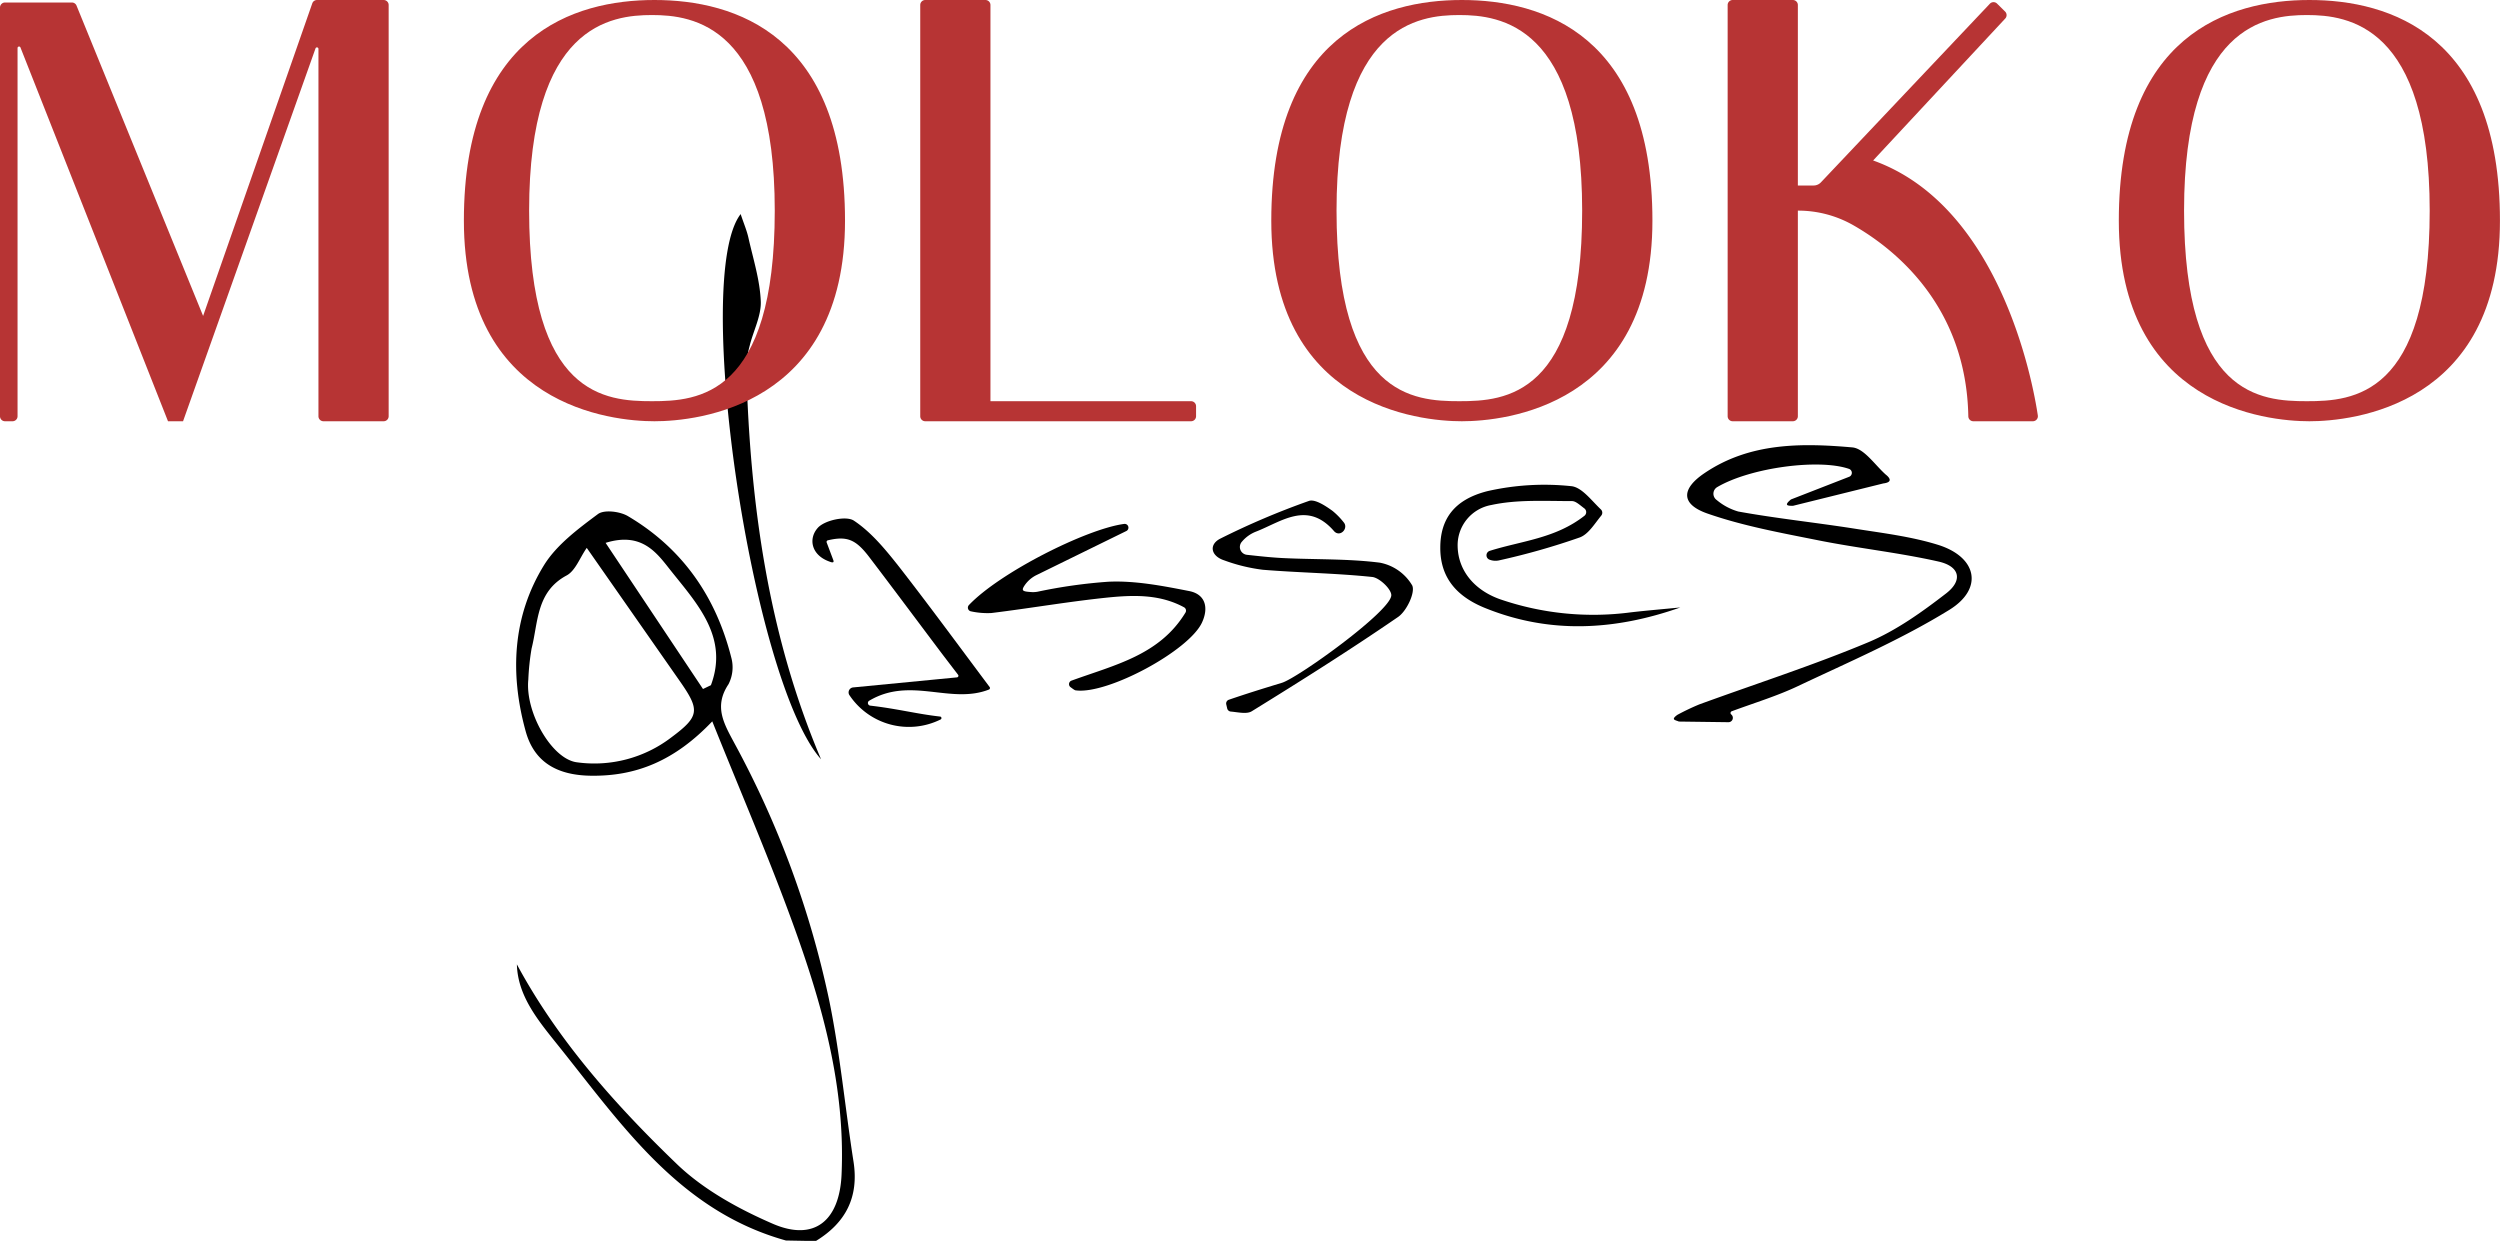
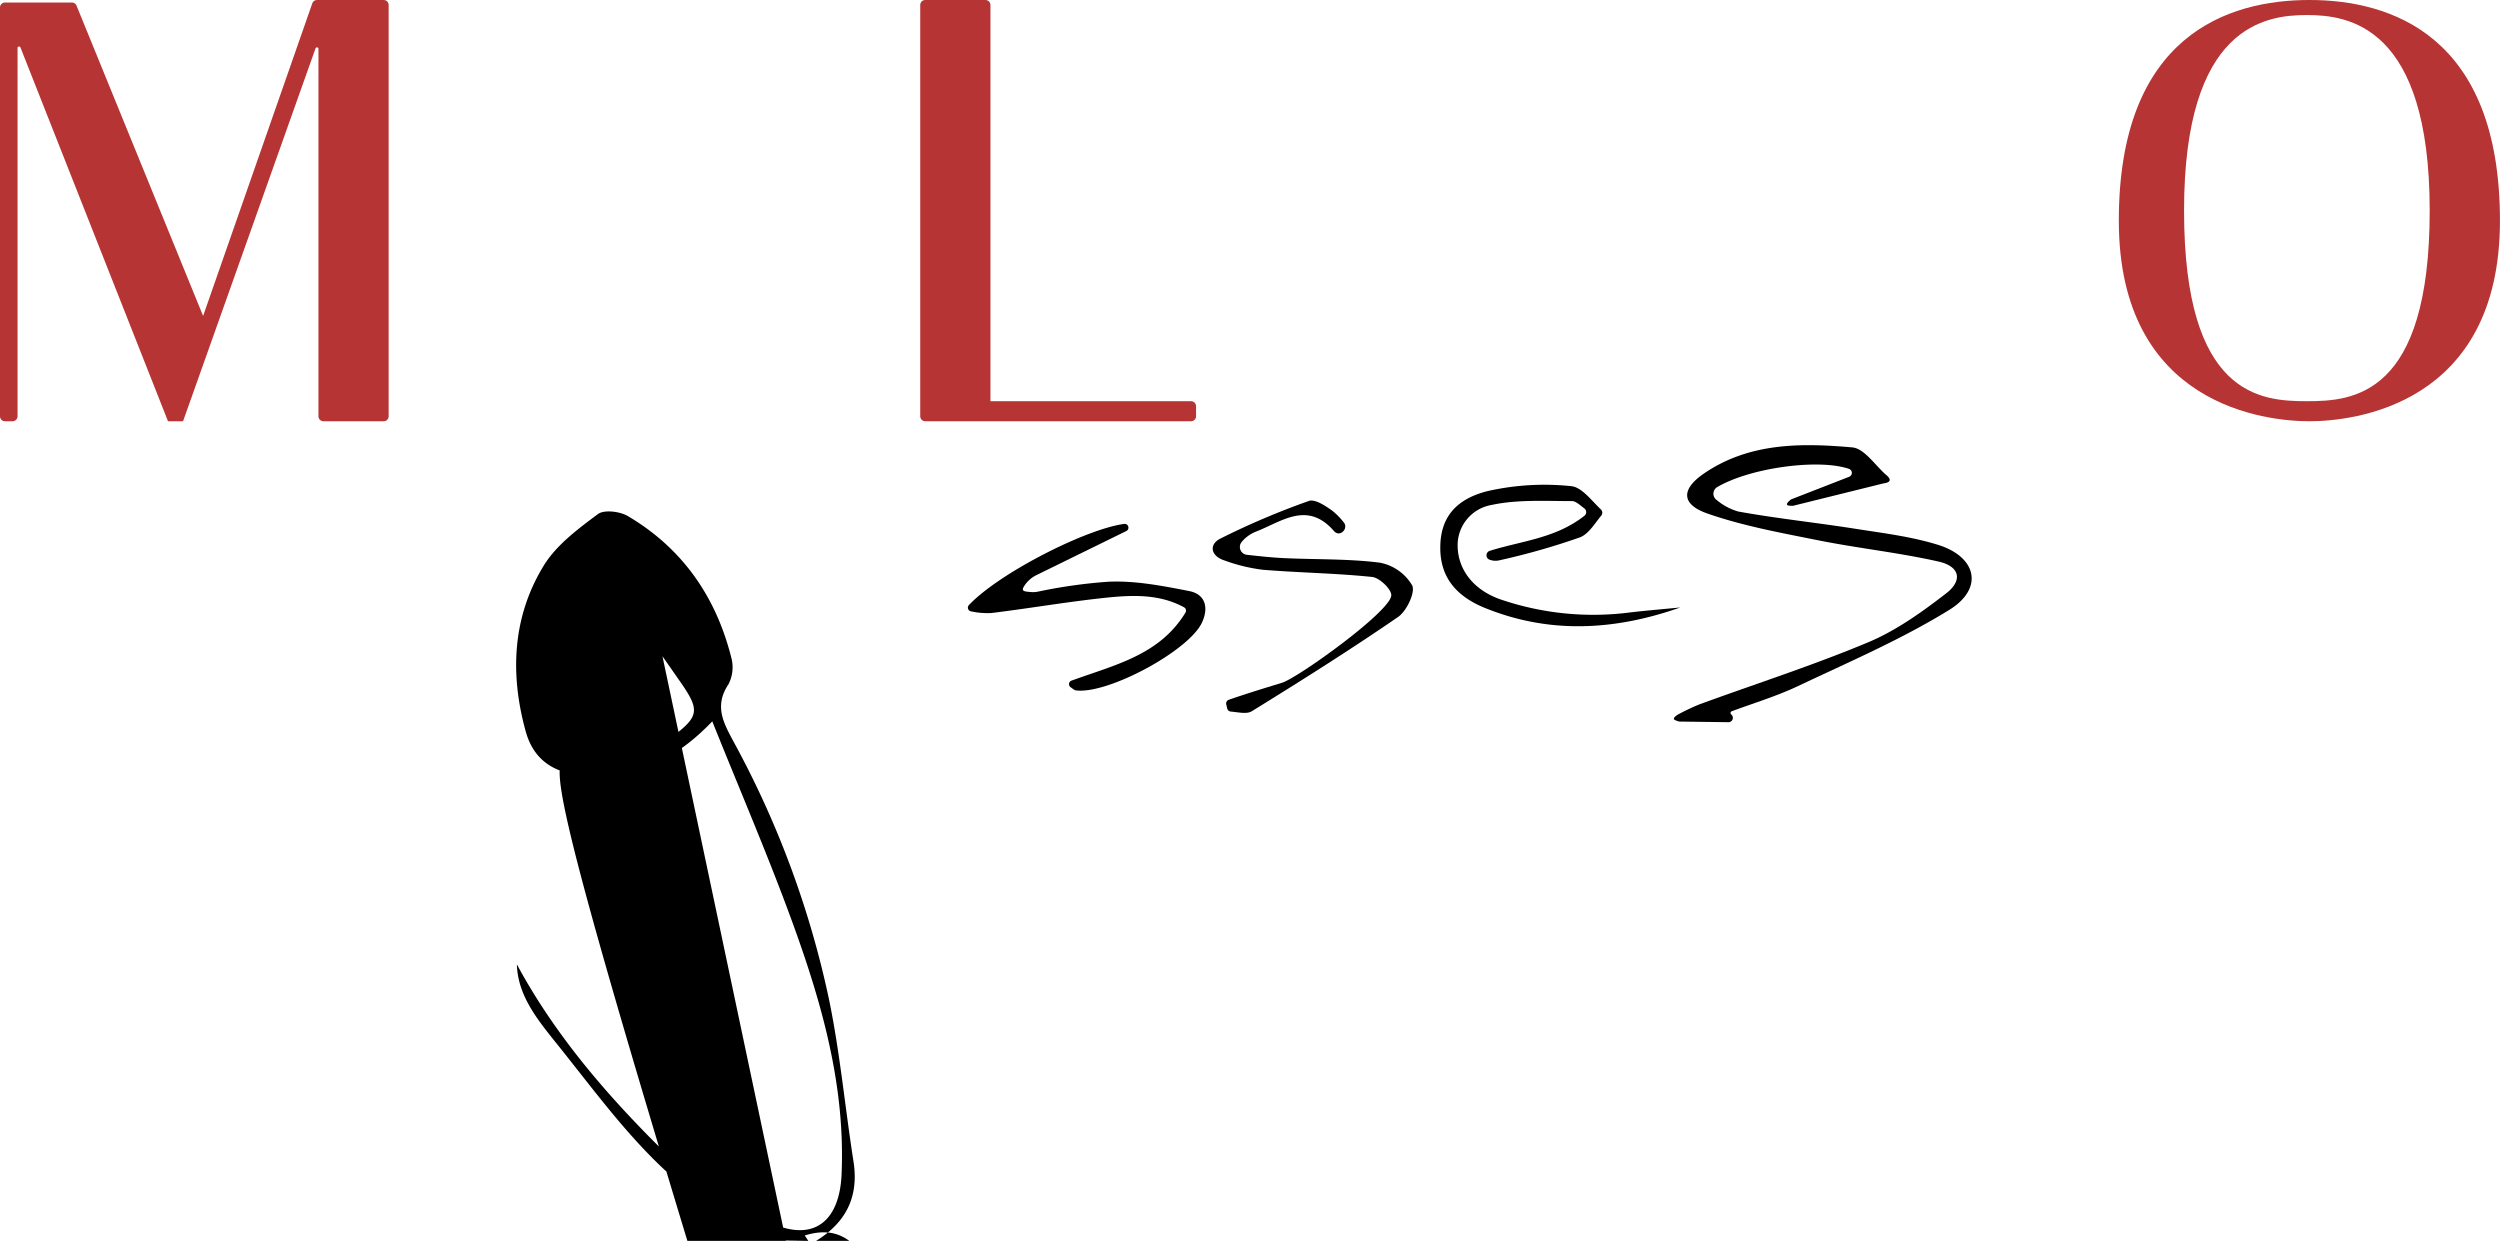
<svg xmlns="http://www.w3.org/2000/svg" viewBox="0 0 498.51 247.43">
  <defs>
    <style>.cls-1{fill:#b73434;}</style>
  </defs>
  <title>logo_moloko</title>
  <g id="Layer_2" data-name="Layer 2">
    <g id="Layer_2-2" data-name="Layer 2">
      <g id="SG1OXb.tif">
-         <path d="M156.71,247.36c-21.36-5.95-32.9-23.33-45.7-39.25-3.86-4.81-7.78-9.62-7.94-15.81,8.11,15.07,19.59,28,32.09,40,5.27,5,12.17,8.79,18.93,11.72,8.35,3.62,13.31-.67,13.72-9.77.79-17.54-3.86-34-9.73-50.14-4.8-13.21-10.38-26.13-16.05-40.27-7.49,7.87-15.21,11-24.31,10.84-6.52-.11-11.18-2.61-12.9-8.87-3.16-11.44-2.66-22.93,3.72-33.21,2.51-4,6.77-7.17,10.69-10.09,1.26-.93,4.42-.53,6,.42,10.84,6.41,17.53,16.05,20.59,28.19a7.37,7.37,0,0,1-.55,5.31c-3,4.49-.88,7.92,1.23,11.87a188.88,188.88,0,0,1,18.79,50.9c2.21,10.68,3.21,21.61,4.9,32.41,1.11,7.08-1.54,12.22-7.52,15.86ZM117,109.25c-1.37,1.95-2.25,4.54-4,5.49-6.08,3.25-5.66,9.29-7,14.58a48.74,48.74,0,0,0-.65,6.17C104.68,142,110,151.33,115,152a25.26,25.26,0,0,0,18.84-4.94c5.7-4.24,5.76-5.46,1.69-11.28l-3.43-4.91Zm23.18,28.14,1.58-.76c3.57-9.53-2.7-16.19-8-22.85-2.73-3.44-5.69-7.8-13-5.53Z" />
+         <path d="M156.71,247.36c-21.36-5.95-32.9-23.33-45.7-39.25-3.86-4.81-7.78-9.62-7.94-15.81,8.11,15.07,19.59,28,32.09,40,5.27,5,12.17,8.79,18.93,11.72,8.35,3.62,13.31-.67,13.72-9.77.79-17.54-3.86-34-9.73-50.14-4.8-13.21-10.38-26.13-16.05-40.27-7.49,7.87-15.21,11-24.31,10.84-6.52-.11-11.18-2.61-12.9-8.87-3.16-11.44-2.66-22.93,3.72-33.21,2.51-4,6.77-7.17,10.69-10.09,1.26-.93,4.42-.53,6,.42,10.84,6.41,17.53,16.05,20.59,28.19a7.37,7.37,0,0,1-.55,5.31c-3,4.49-.88,7.92,1.23,11.87a188.88,188.88,0,0,1,18.79,50.9c2.21,10.68,3.21,21.61,4.9,32.41,1.11,7.08-1.54,12.22-7.52,15.86Zc-1.37,1.95-2.25,4.54-4,5.49-6.08,3.25-5.66,9.29-7,14.58a48.74,48.74,0,0,0-.65,6.17C104.68,142,110,151.33,115,152a25.26,25.26,0,0,0,18.84-4.94c5.7-4.24,5.76-5.46,1.69-11.28l-3.43-4.91Zm23.18,28.14,1.58-.76c3.57-9.53-2.7-16.19-8-22.85-2.73-3.44-5.69-7.8-13-5.53Z" />
        <path d="M375.53,96.4l-18,4.46c-.95,0-1.95,0-.4-1.27l11.58-4.51a.84.84,0,0,0,0-1.58c-6-2.08-19.67-.26-26.29,3.63a1.53,1.53,0,0,0-.11,2.57,11.71,11.71,0,0,0,4.31,2.3c7.68,1.39,15.45,2.2,23.16,3.41,5.58.88,11.27,1.56,16.63,3.22,7.84,2.43,9.18,8.75,2.26,13-9.56,5.89-20,10.38-30.19,15.2-4.11,1.95-8.52,3.28-13.17,5a.37.37,0,0,0-.1.63h0a.87.87,0,0,1-.54,1.55l-9.89-.13c-.7-.31-1.7-.33-.3-1.34a47.92,47.92,0,0,1,4.34-2.07c11.25-4.11,22.69-7.78,33.72-12.4,5.56-2.33,10.68-6,15.51-9.73,3.39-2.61,2.75-5.4-1.48-6.36-7.92-1.79-16-2.64-24-4.24-7.44-1.49-15-2.86-22.13-5.35-5.35-1.88-5.18-4.94-.52-8.07,9-6.08,19.29-6,29.42-5.11,2.36.2,4.46,3.42,6.67,5.41C376.66,95.13,377.64,96.14,375.53,96.4Z" />
-         <path d="M163.72,151.4C150,136,137.9,55.34,147.69,42.69c.63,1.9,1.23,3.28,1.55,4.72.94,4.2,2.29,8.41,2.46,12.66.12,2.93-1.5,5.92-2.22,8.91a18.39,18.39,0,0,0-.66,4.73C149.57,100.4,153.16,126.57,163.72,151.4Z" />
        <path d="M224.55,105.91l-17.78,8.72a6.14,6.14,0,0,0-2.6,2.32c-.52.88-.12,1,1.45,1.11a5.09,5.09,0,0,0,1.28-.07A102.35,102.35,0,0,1,221,116c5.34-.25,10.82.82,16.13,1.86,3.25.64,3.92,3.32,2.55,6.28-2.62,5.63-18.75,14.32-25.1,13.53-.27,0-.53-.23-1.09-.63a.75.75,0,0,1,.17-1.32c8.69-3.16,17.57-5.09,22.73-13.57a.76.76,0,0,0-.28-1.05c-4.73-2.57-9.79-2.46-14.72-2-7.93.79-15.79,2.17-23.7,3.14a15.46,15.46,0,0,1-4.05-.33.75.75,0,0,1-.45-1.24c6.14-6.49,23.5-15.23,31-16.2A.75.75,0,0,1,224.55,105.91Z" />
        <path d="M267.92,104.13c1,1.13-.48,2.86-1.67,2a1.28,1.28,0,0,1-.21-.19c-5.34-6.19-10.51-1.89-15.65.09a7,7,0,0,0-2.76,2,1.57,1.57,0,0,0,1,2.6c2.38.26,4.77.53,7.16.65,6.46.32,13,.11,19.36.92a9.56,9.56,0,0,1,6.44,4.52c.68,1.37-1.09,5.12-2.8,6.3-9.53,6.55-19.32,12.72-29.17,18.8-1,.63-2.7.2-4.18.07a.81.81,0,0,1-.73-.61l-.19-.82a.79.79,0,0,1,.52-.93c3.52-1.2,6.07-2,10.59-3.38,3.22-1,21.62-14.21,21.8-17.42.07-1.2-2.34-3.52-3.8-3.68-7.25-.76-14.57-.84-21.85-1.44a34.47,34.47,0,0,1-7.66-1.87c-2.72-.88-3.08-3.17-.8-4.33A153.25,153.25,0,0,1,261,99.89c1.2-.43,3.36,1,4.73,2A14.32,14.32,0,0,1,267.92,104.13Z" />
        <path d="M335.06,121.13c-13.06,4.6-26.07,5.34-39,.08-5.36-2.19-8.88-5.82-8.86-12,0-5.57,2.65-9.56,9.38-11.27a51.15,51.15,0,0,1,16.7-1c2.1.18,4,2.79,5.94,4.64a.91.91,0,0,1,.08,1.23c-1.35,1.65-2.55,3.7-4.27,4.35a140.17,140.17,0,0,1-16.19,4.6,3.32,3.32,0,0,1-1.8-.15.93.93,0,0,1,0-1.76c6.31-2,13.1-2.45,18.9-7a.93.93,0,0,0,0-1.46c-1-.75-1.73-1.47-2.49-1.47-5.38,0-10.9-.34-16.07.78a8.14,8.14,0,0,0-6.72,8.25c.1,4.79,3.29,8.72,8.48,10.55a57.23,57.23,0,0,0,26.08,2.6C328.53,121.72,331.8,121.45,335.06,121.13Z" />
-         <path d="M170.17,137.07l20.66-2a.32.32,0,0,0,.22-.51c-1.33-1.74-2.49-3.25-3.64-4.77-4.69-6.24-9.35-12.5-14.08-18.71-2.68-3.52-4.43-4.24-8.26-3.34a.33.33,0,0,0-.23.43l1.34,3.56c.23.71-.64.3-.87.22-3.54-1.3-4.15-4.53-2.25-6.68,1.36-1.54,5.68-2.47,7.21-1.45,3.49,2.32,6.33,5.8,9,9.18,6,7.71,11.8,15.62,18.07,24a.33.33,0,0,1-.14.5c-7.66,3-15.63-2.65-23.85,2.21a.53.53,0,0,0,.21,1c5.26.6,9.3,1.66,13.86,2.17a.31.31,0,0,1,.11.6,14.25,14.25,0,0,1-18.1-4.79A1,1,0,0,1,170.17,137.07Z" />
      </g>
      <path class="cls-1" d="M0,83V1.5a1,1,0,0,1,1-1H14.33a1,1,0,0,1,.93.62L40.5,63,62.27.67A1,1,0,0,1,63.21,0H76.5a1,1,0,0,1,1,1V83a1,1,0,0,1-1,1h-12a1,1,0,0,1-1-1V9.74a.3.3,0,0,0-.58-.1L36.5,84h-3L4.08,9.47a.3.3,0,0,0-.58.11V83a1,1,0,0,1-1,1H1A1,1,0,0,1,0,83Z" />
-       <path class="cls-1" d="M130.5,0c-16.15,0-38,7-38,44s29.46,40,38,40,38-3,38-40S146.66,0,130.5,0ZM130,80c-9.18,0-24.49-1-24.49-38S121.84,3,130,3s24.49,2,24.49,39S139.18,80,130,80Z" />
      <path class="cls-1" d="M183.5,1V83a1,1,0,0,0,1,1h53a1,1,0,0,0,1-1V81a1,1,0,0,0-1-1h-40V1a1,1,0,0,0-1-1h-12A1,1,0,0,0,183.5,1Z" />
-       <path class="cls-1" d="M344.5,1V83a1,1,0,0,0,1,1h12a1,1,0,0,0,1-1V42h0a22.21,22.21,0,0,1,11.09,2.93C378,49.75,392.08,61.11,392.49,83a1,1,0,0,0,1,1h11.86a1,1,0,0,0,1-1.15c-1-6.8-7.59-41.84-32.84-50.85L399.84,3.71a1,1,0,0,0,0-1.39L398.23.73a1,1,0,0,0-1.43,0l-33.7,35.63a2,2,0,0,1-1.45.63H358.5V1a1,1,0,0,0-1-1h-12A1,1,0,0,0,344.5,1Z" />
-       <path class="cls-1" d="M291.5,0c-16.15,0-38,7-38,44s29.46,40,38,40,38-3,38-40S307.66,0,291.5,0ZM291,80c-9.18,0-24.49-1-24.49-38S282.84,3,291,3s24.49,2,24.49,39S300.18,80,291,80Z" />
      <path class="cls-1" d="M460.5,0c-16.15,0-38,7-38,44s29.46,40,38,40,38-3,38-40S476.66,0,460.5,0ZM460,80c-9.18,0-24.49-1-24.49-38S451.84,3,460,3s24.49,2,24.49,39S469.18,80,460,80Z" />
    </g>
  </g>
</svg>